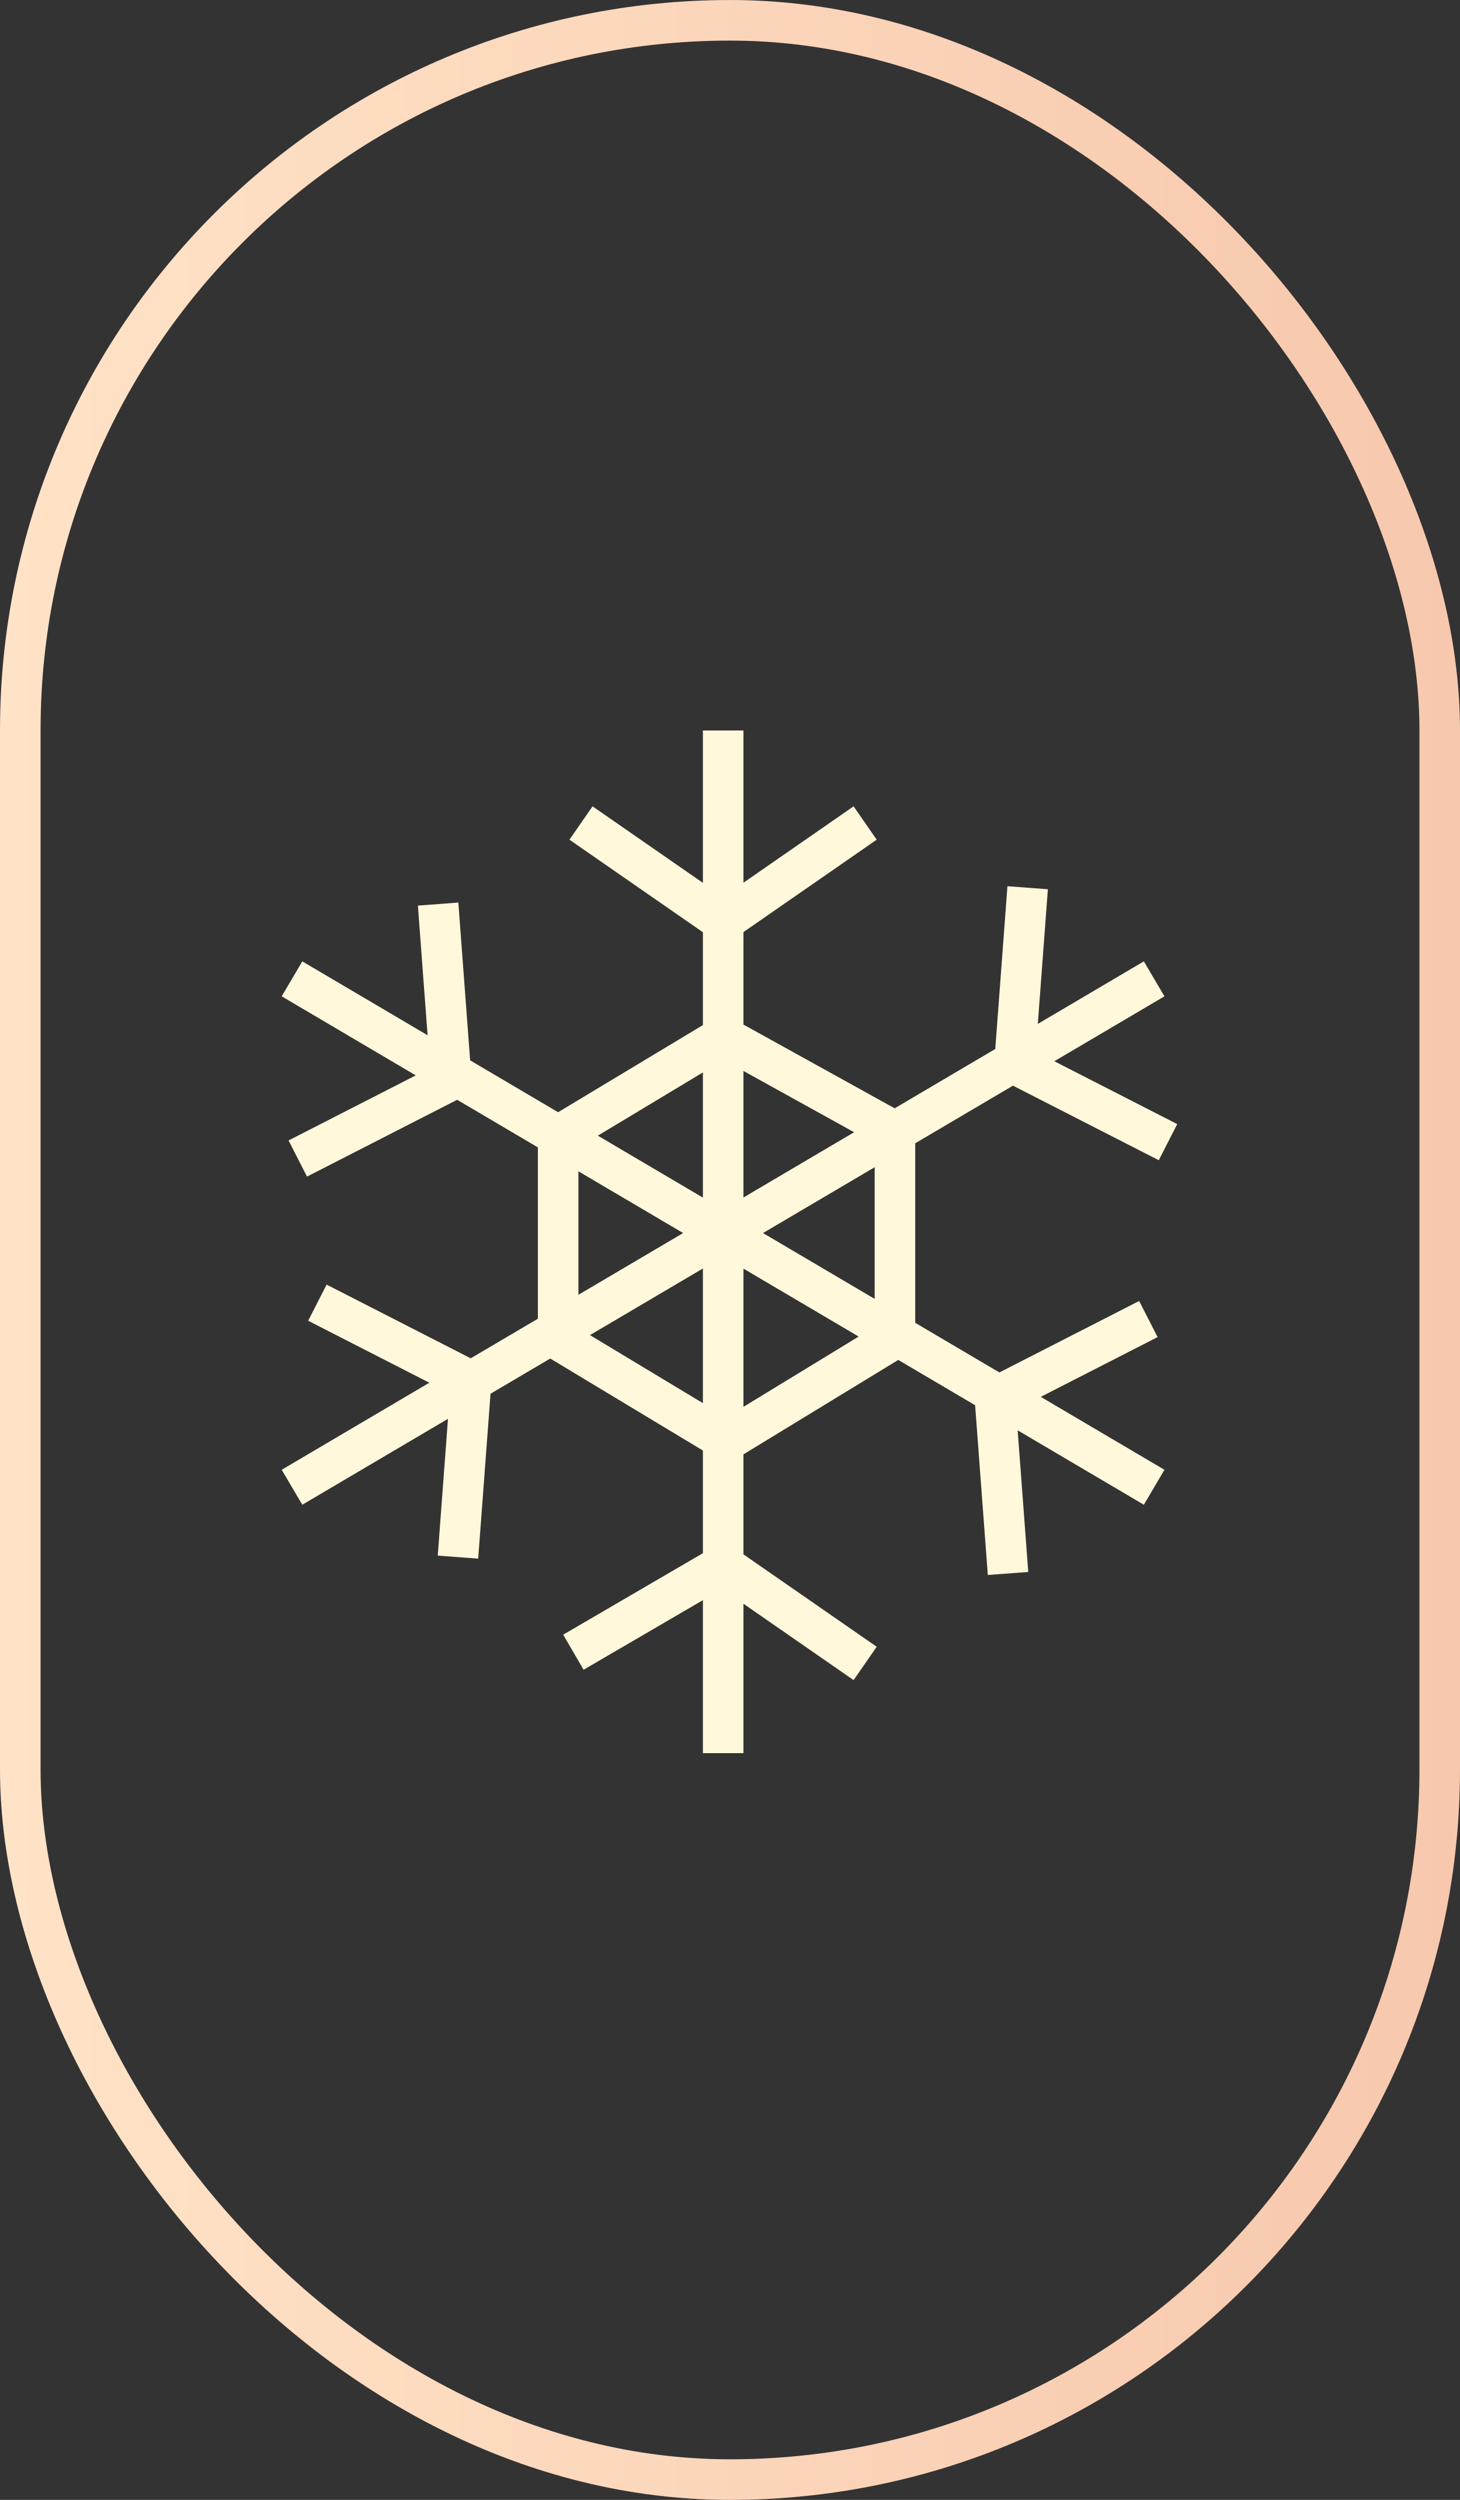
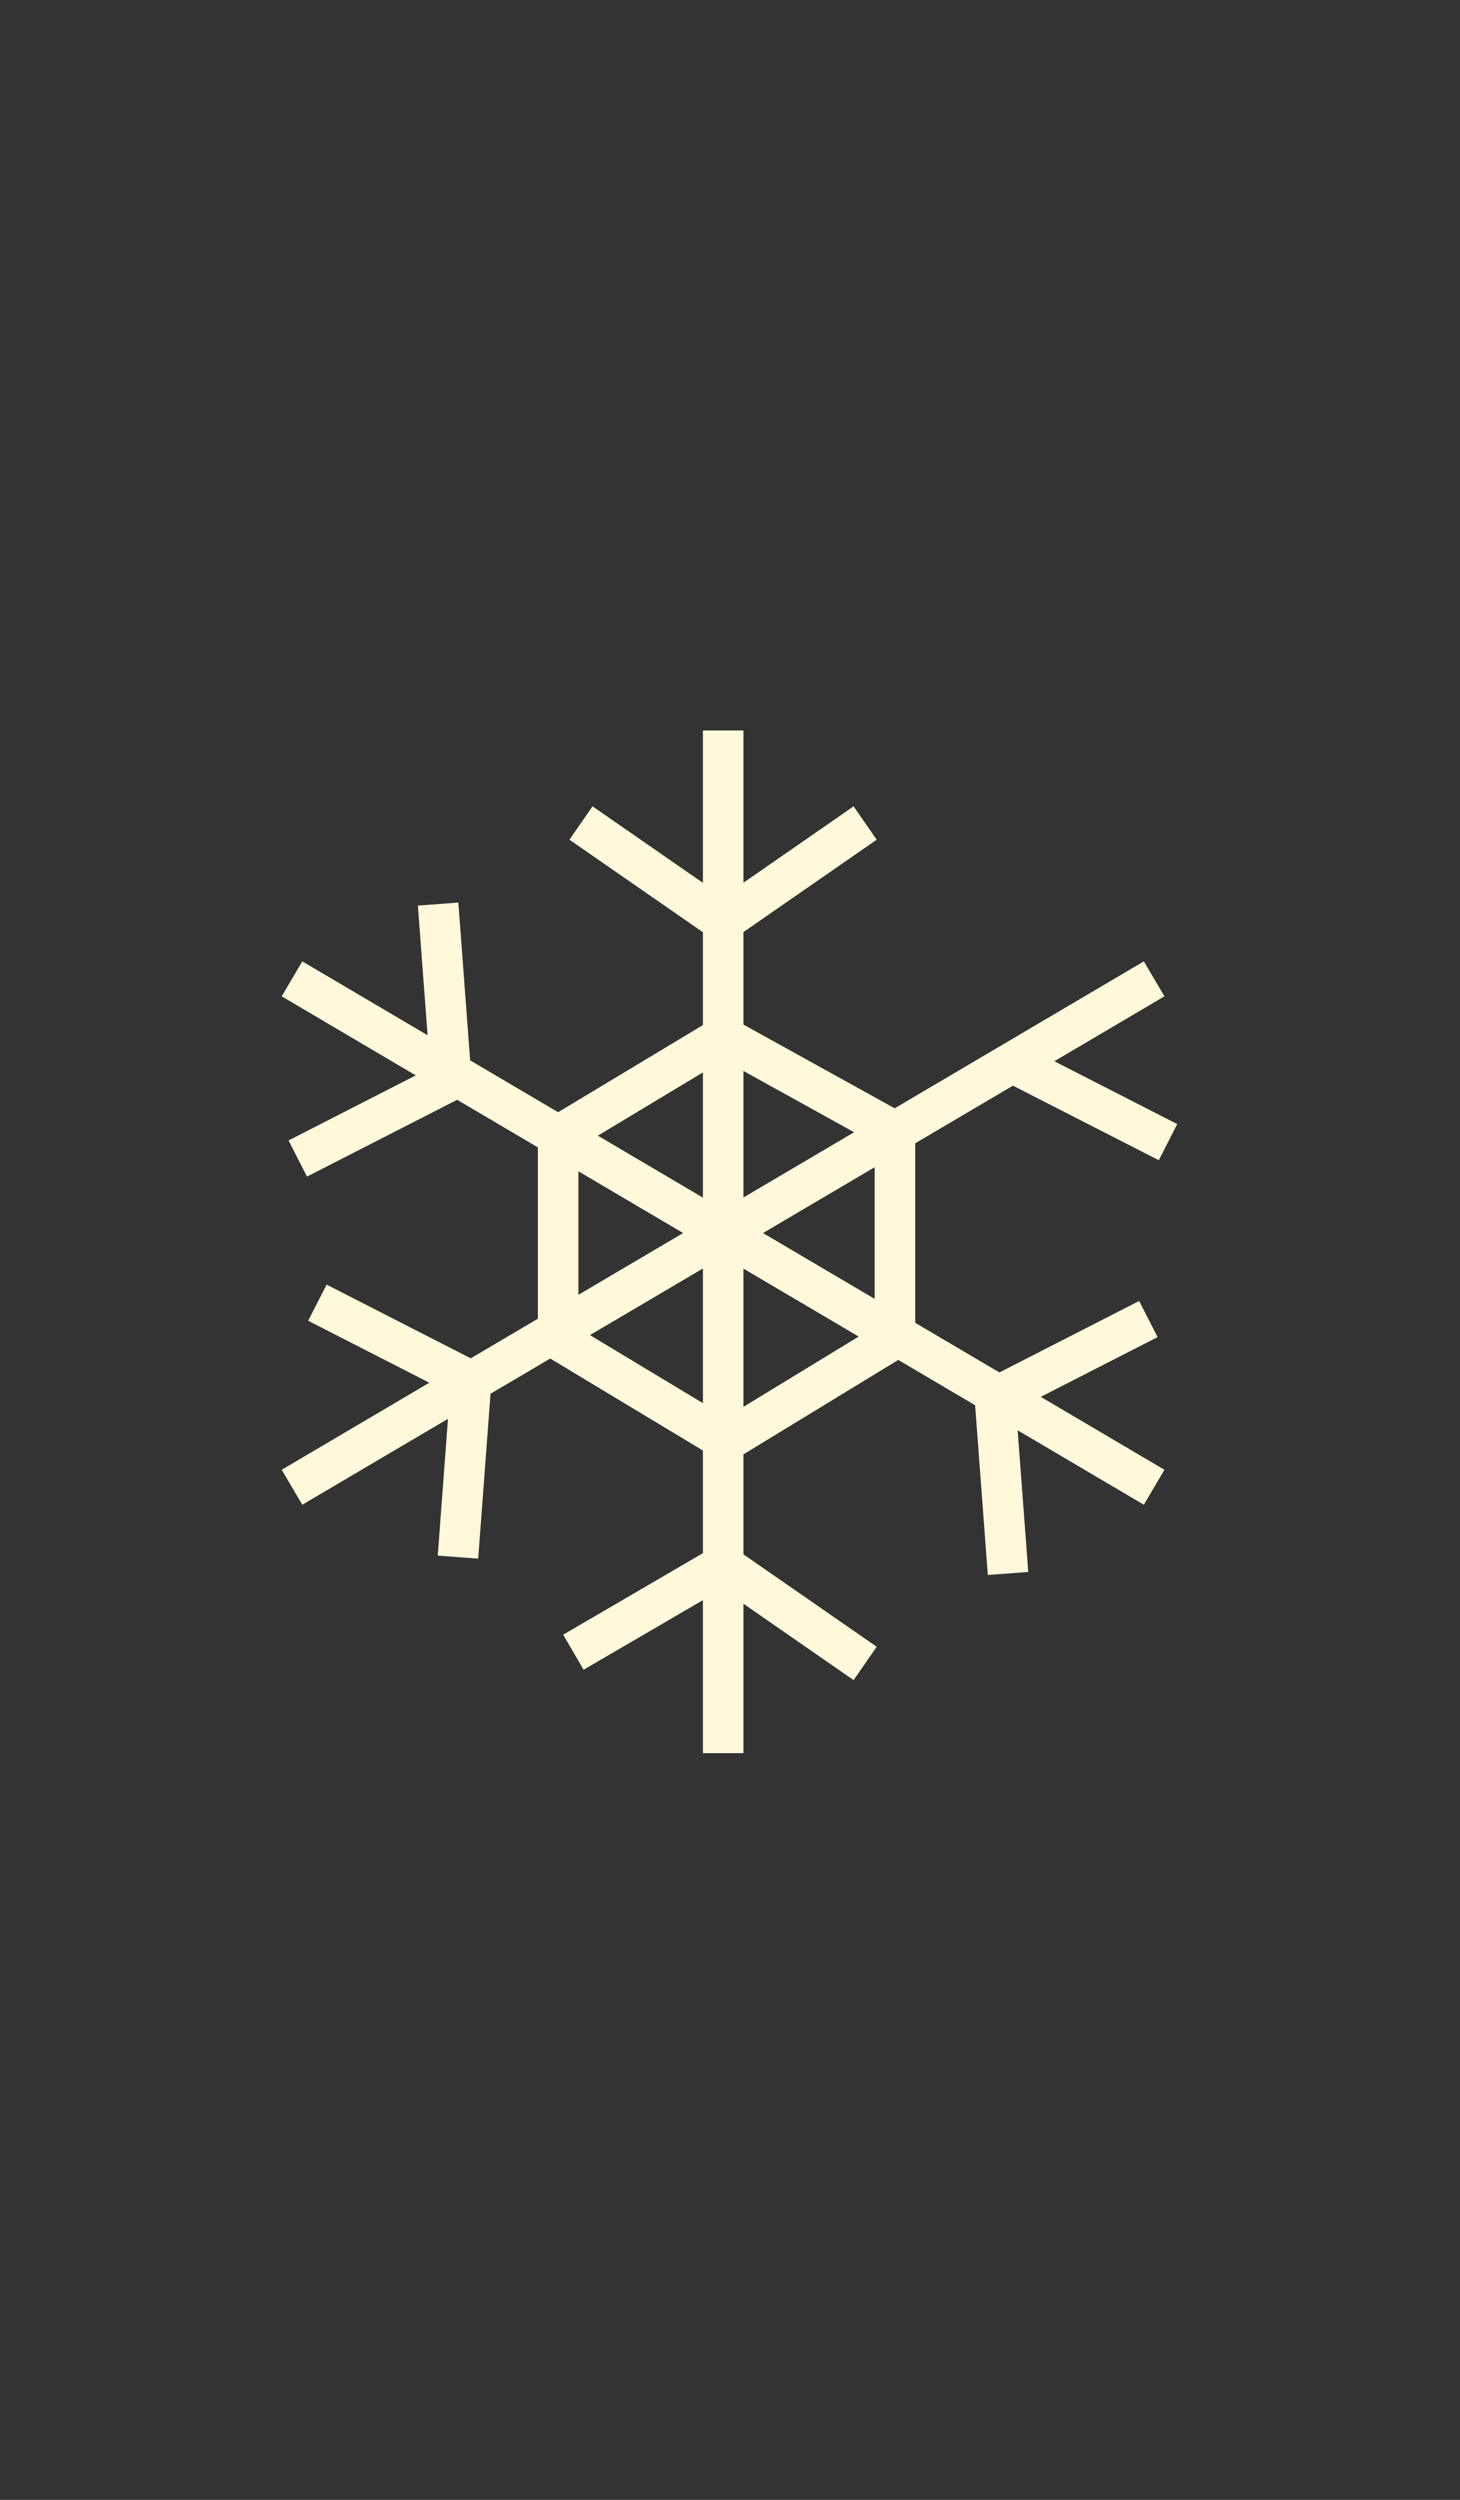
<svg xmlns="http://www.w3.org/2000/svg" width="90" height="154" viewBox="0 0 90 154" fill="none">
  <rect x="0" y="0" width="90" height="154" fill="#333333" stroke="none" />
-   <rect x="1.25" y="1.251" width="87.5" height="151.5" rx="43.75" stroke="url(#paint0_linear_0_1)" stroke-width="2.5" />
-   <path d="M44.58 108V45M71.146 91.62L18 60.3M18 91.62L71.146 60.3M35.815 50.7L44.58 56.774M53.331 50.7L44.566 56.774M53.331 102.473L44.566 96.399M35.346 101.782L44.58 96.399M18.356 71.369L27.818 66.532L27.007 55.694M70.79 81.257L61.328 86.093L62.139 96.931M72 70.361L62.538 65.525L63.349 54.687M19.565 80.249L29.028 85.086M28.231 95.924L29.042 85.086M34.406 69.973L44.58 63.855L55.167 69.713V82.437L44.779 88.77L34.406 82.524V69.973Z" stroke="#FFF8DB" stroke-width="2.5" stroke-miterlimit="10" />
+   <path d="M44.58 108V45M71.146 91.62L18 60.3M18 91.62L71.146 60.3M35.815 50.7L44.58 56.774M53.331 50.7L44.566 56.774M53.331 102.473L44.566 96.399M35.346 101.782L44.58 96.399M18.356 71.369L27.818 66.532L27.007 55.694M70.79 81.257L61.328 86.093L62.139 96.931M72 70.361L62.538 65.525M19.565 80.249L29.028 85.086M28.231 95.924L29.042 85.086M34.406 69.973L44.58 63.855L55.167 69.713V82.437L44.779 88.77L34.406 82.524V69.973Z" stroke="#FFF8DB" stroke-width="2.5" stroke-miterlimit="10" />
  <defs>
    <linearGradient id="paint0_linear_0_1" x1="0" y1="77.001" x2="90" y2="77.001" gradientUnits="userSpaceOnUse">
      <stop stop-color="#FFE3C7" />
      <stop offset="1" stop-color="#F7C8AD" />
    </linearGradient>
  </defs>
</svg>